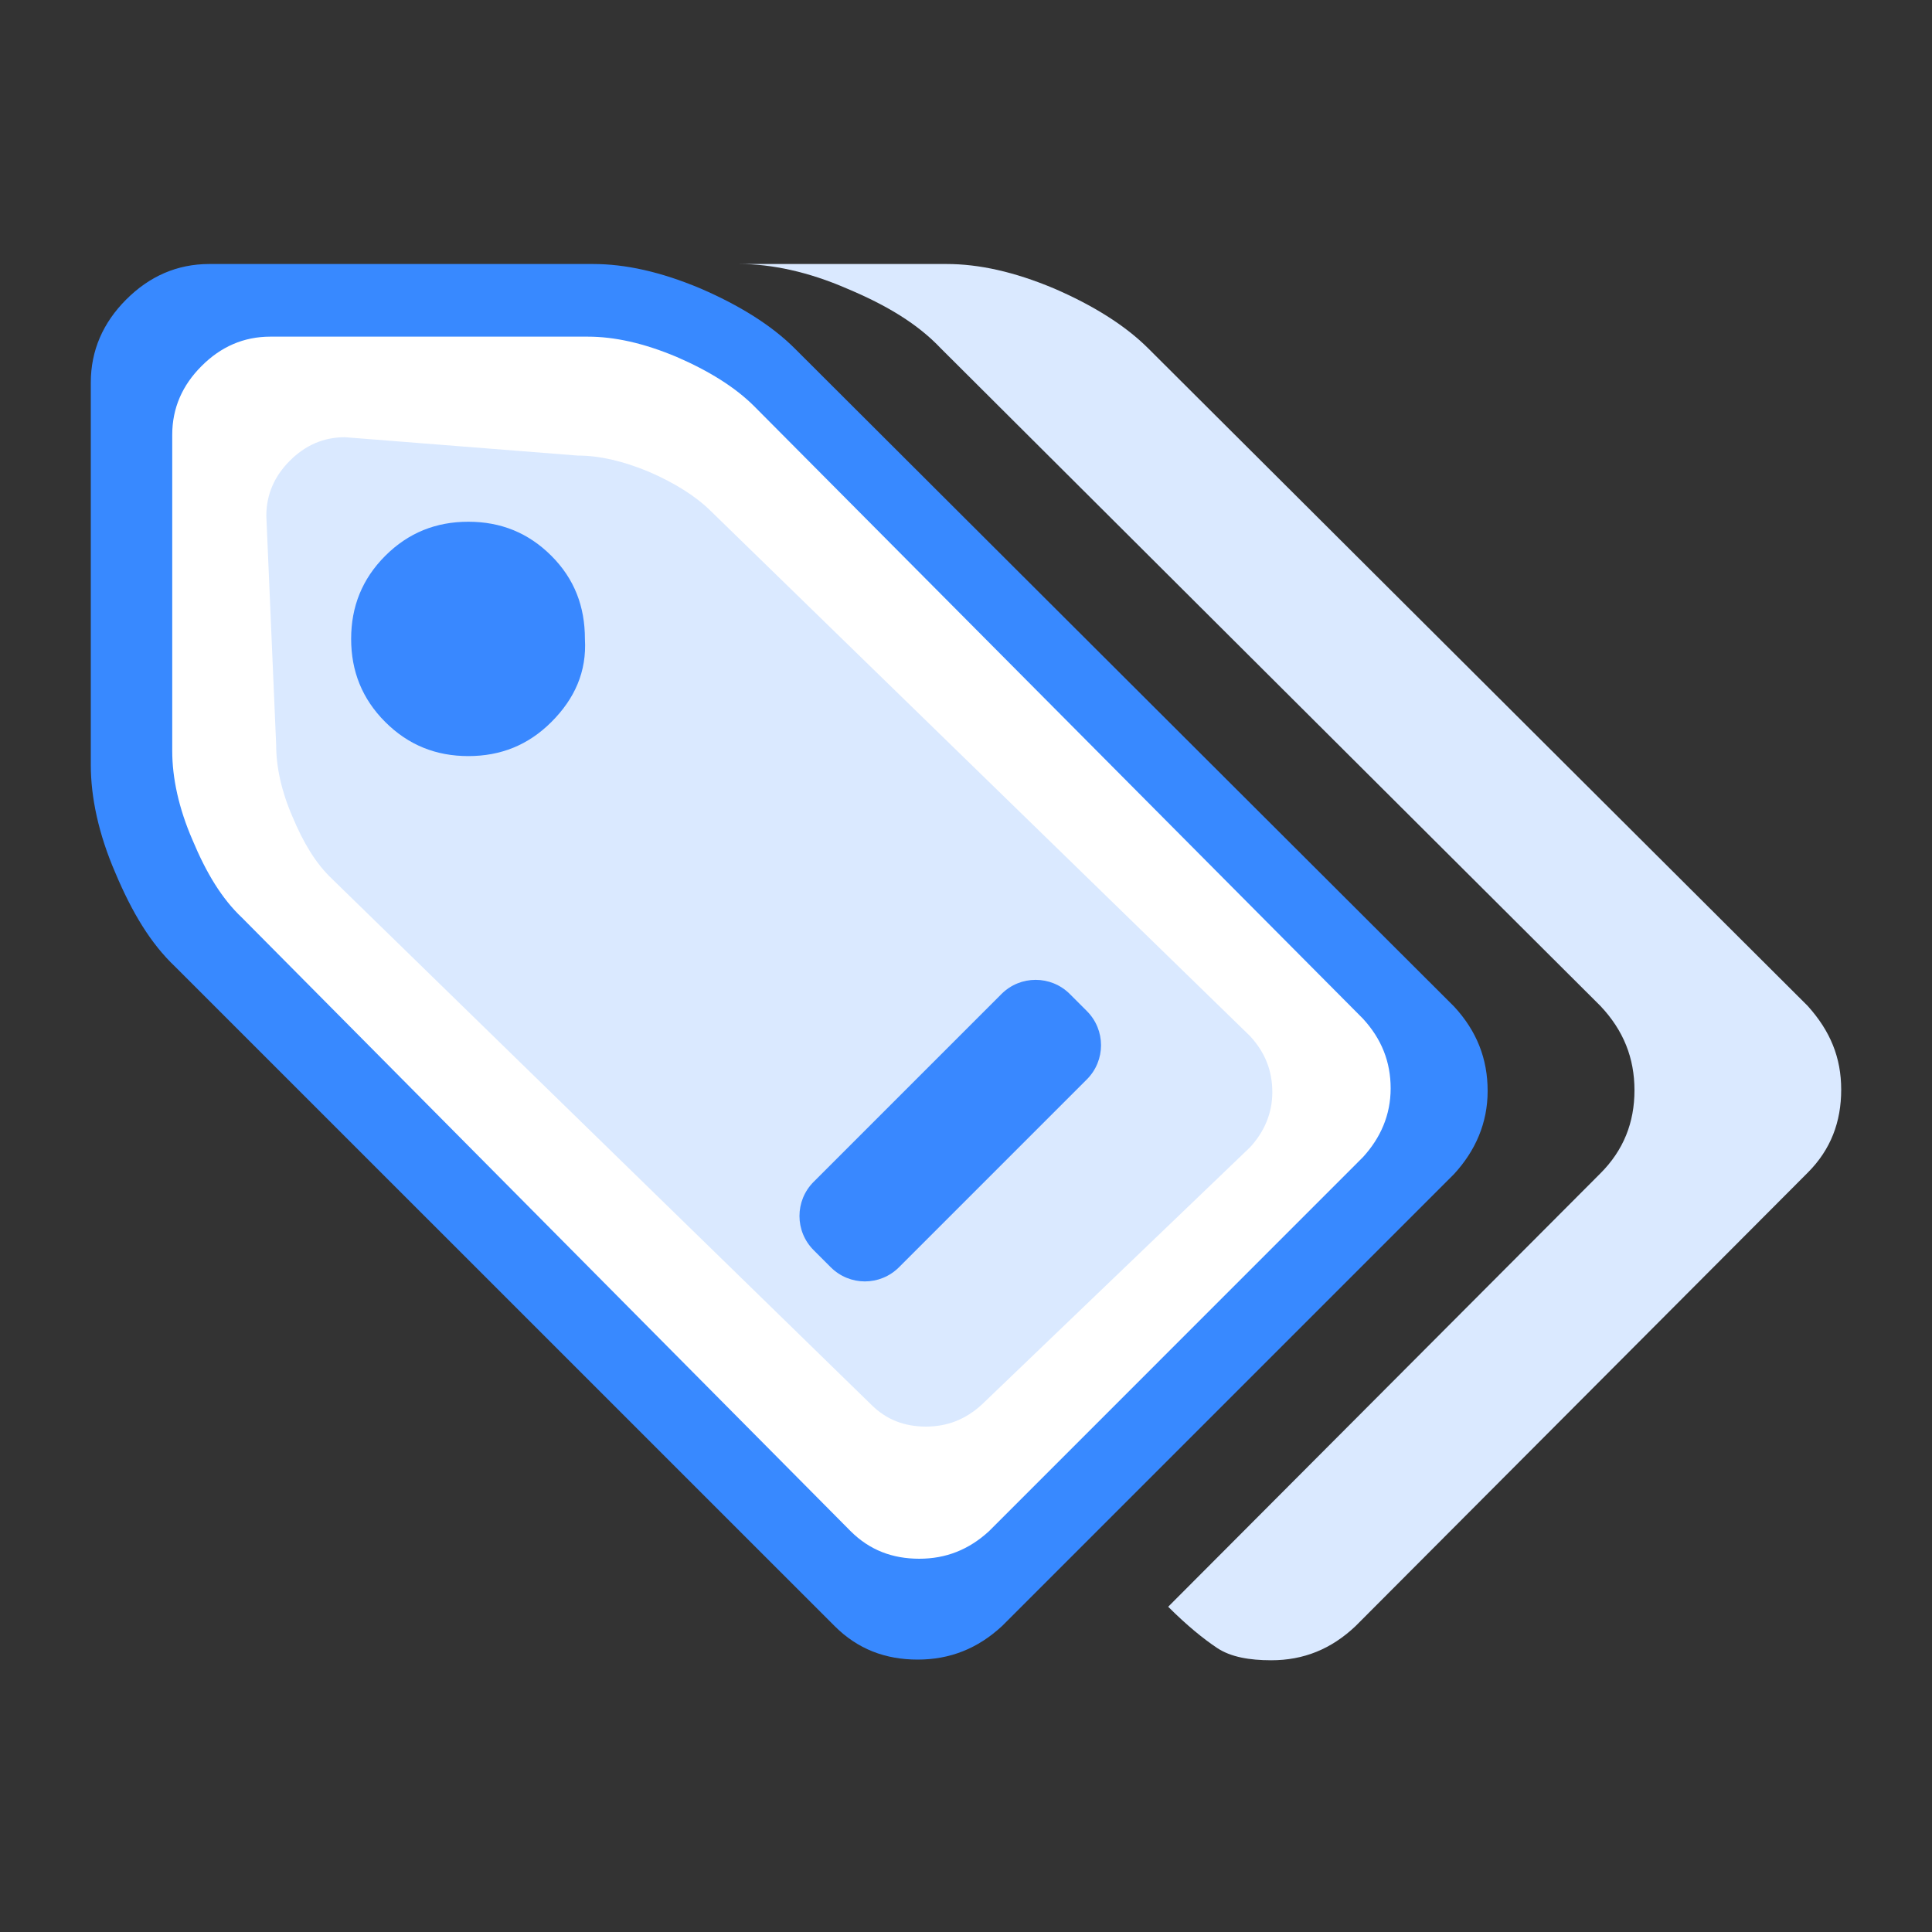
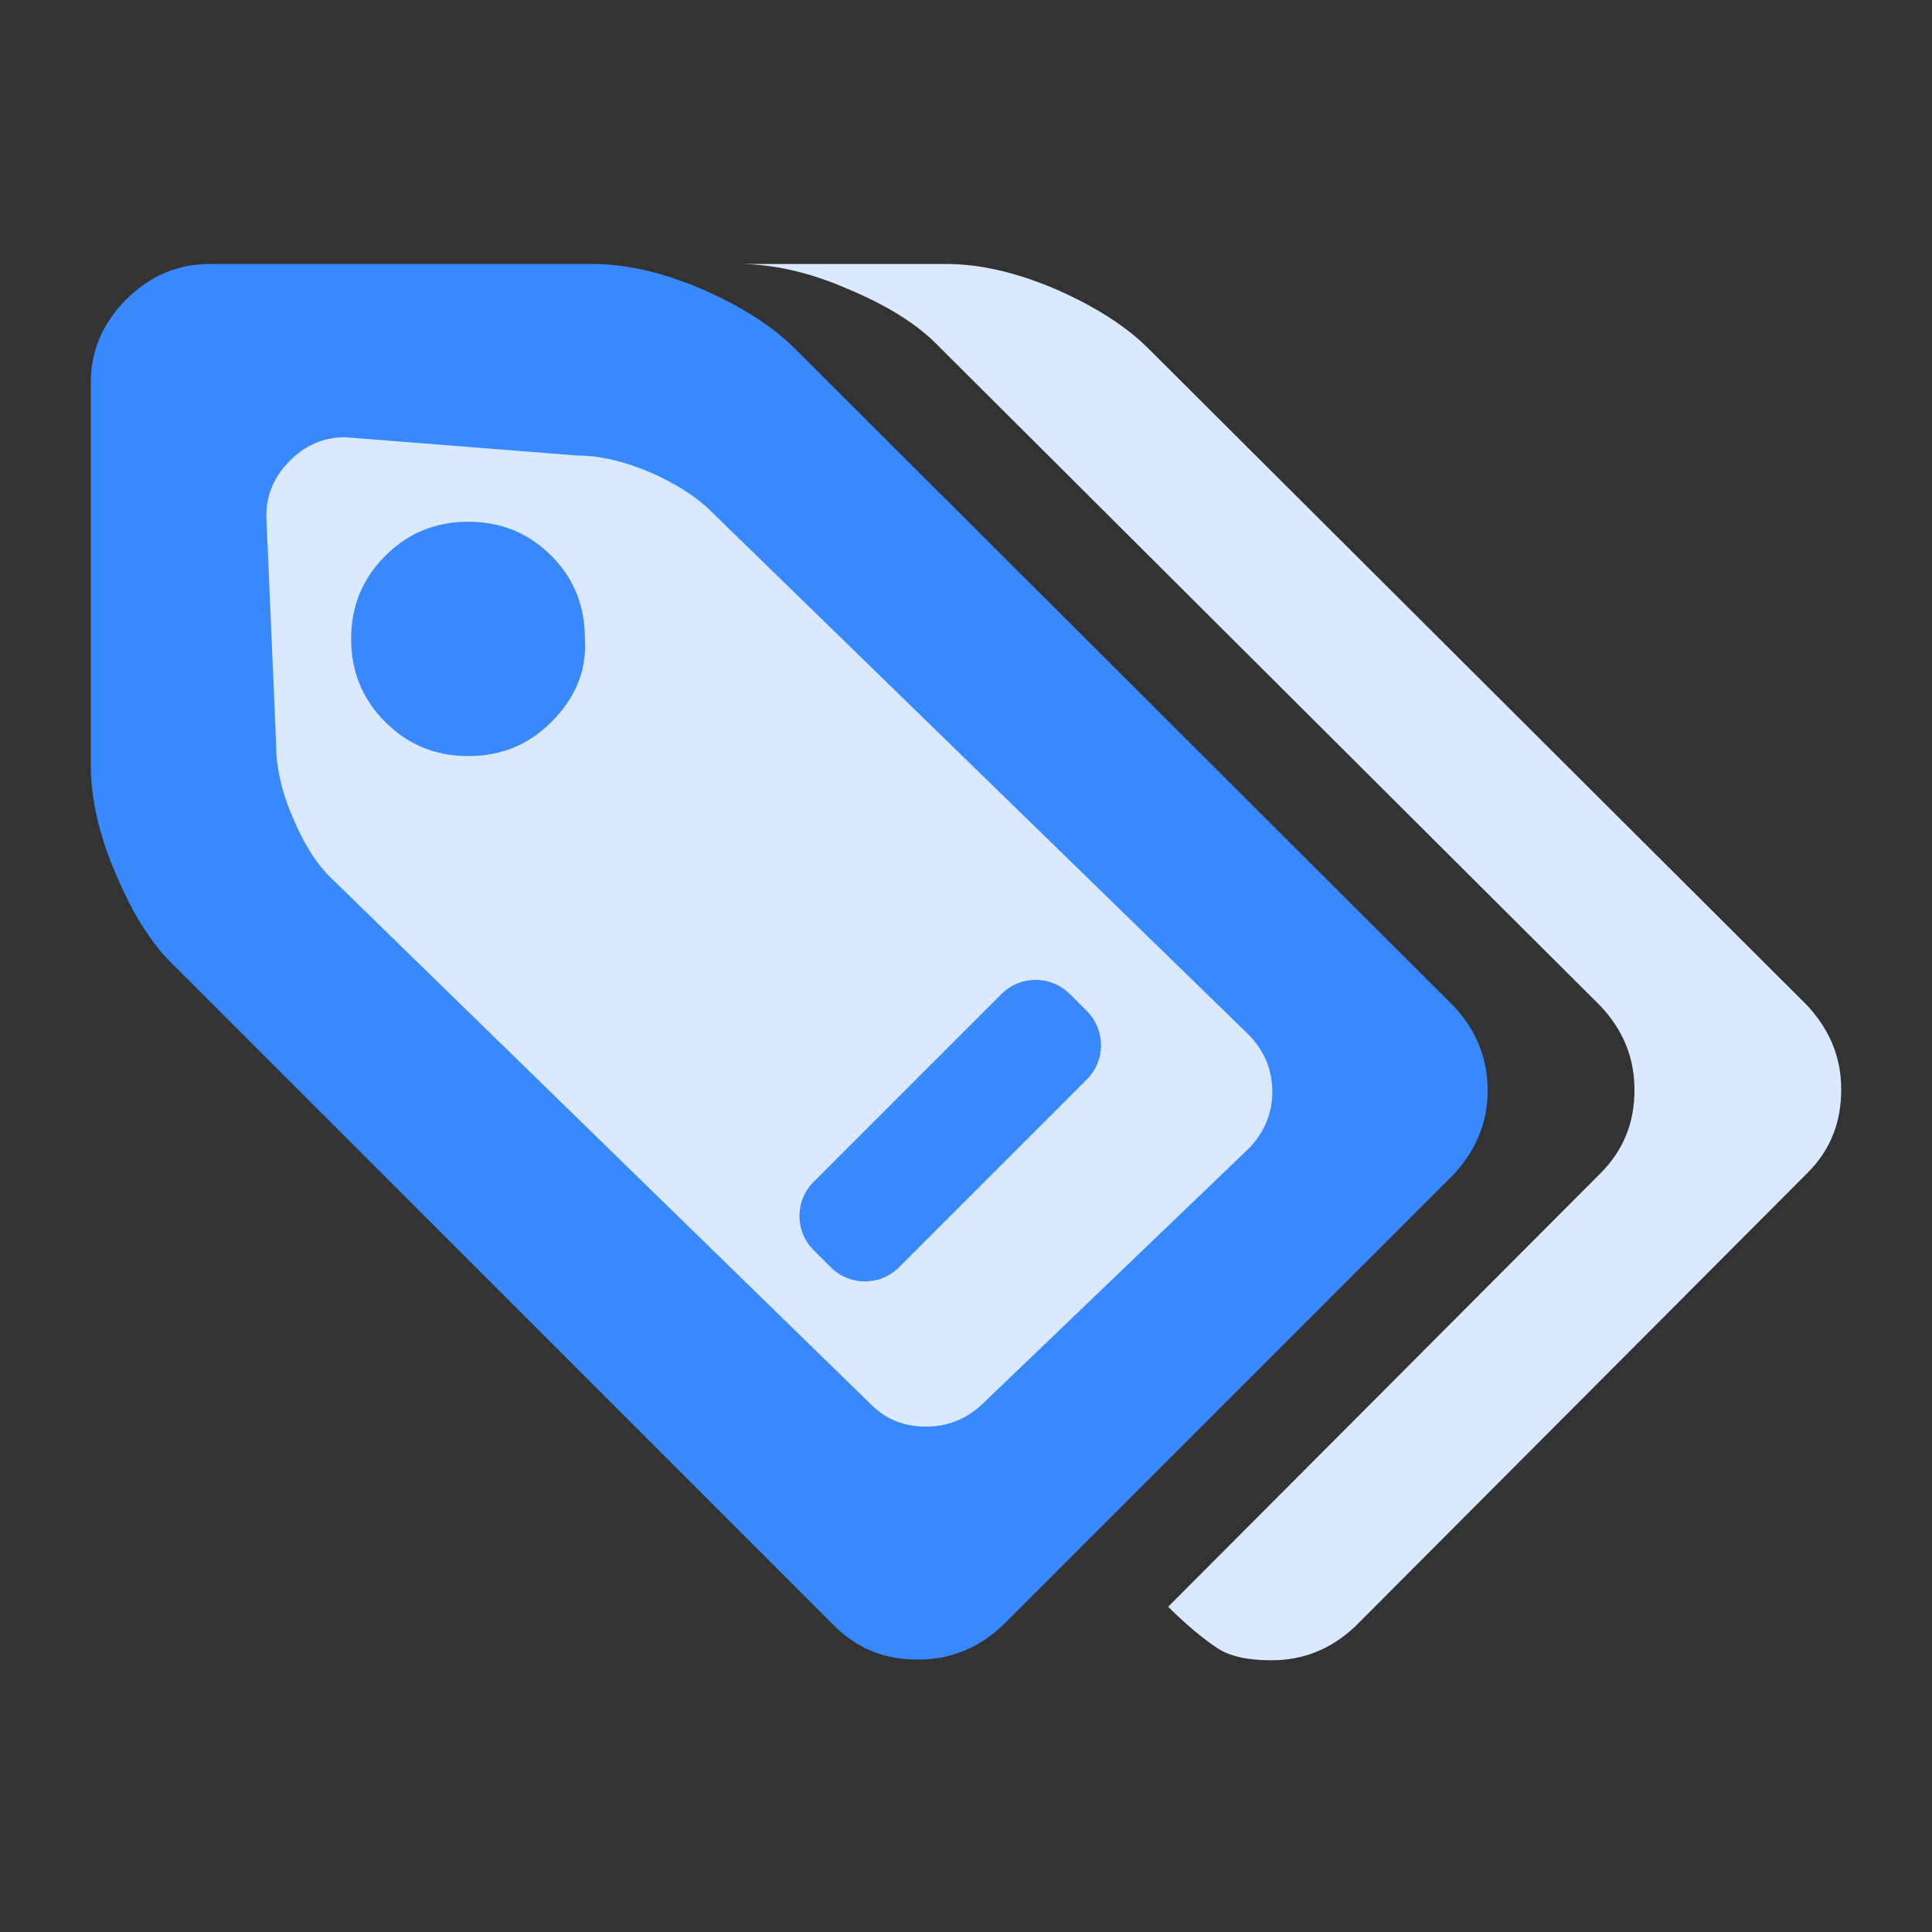
<svg xmlns="http://www.w3.org/2000/svg" width="20px" height="20px" viewBox="0 0 20 20" version="1.1">
  <rect x="0" y="0" width="20" height="20" fill="#333333" stroke="none" />
  <title>tag_icon</title>
  <g id="企业服务0717改" stroke="none" stroke-width="1" fill="none" fill-rule="evenodd">
    <g id="企业0718-2" transform="translate(-1275, -101)">
      <g id="标签" transform="translate(1275, 101)">
        <rect id="矩形" fill="#000000" fill-rule="nonzero" opacity="0" x="0" y="0" width="20" height="20" />
        <path d="M18.713,10.413 L11.887,3.607 C11.647,3.367 11.313,3.16 10.913,2.987 C10.5,2.813 10.133,2.733 9.8,2.733 L7.653,2.733 C7.987,2.733 8.367,2.813 8.767,2.987 C9.18,3.16 9.5,3.353 9.74,3.607 L16.567,10.413 C16.807,10.667 16.92,10.953 16.92,11.287 C16.92,11.62 16.807,11.907 16.567,12.147 L12.093,16.633 C12.287,16.827 12.46,16.967 12.6,17.06 C12.74,17.153 12.933,17.187 13.16,17.187 C13.493,17.187 13.78,17.073 14.033,16.833 L18.713,12.14 C18.953,11.9 19.06,11.613 19.06,11.28 C19.06,10.947 18.947,10.673 18.713,10.413 L18.713,10.413 L18.713,10.413 Z" id="路径" fill="#DAE9FF" fill-rule="nonzero" />
        <path d="M15.4,11.293 C15.4,10.96 15.287,10.673 15.053,10.42 L8.227,3.607 C7.987,3.367 7.653,3.16 7.253,2.987 C6.84,2.813 6.473,2.733 6.14,2.733 L2.167,2.733 C1.833,2.733 1.547,2.86 1.307,3.1 C1.067,3.34 0.94,3.627 0.94,3.96 L0.94,7.92 C0.94,8.253 1.02,8.633 1.193,9.033 C1.367,9.447 1.56,9.767 1.813,10.007 L8.64,16.833 C8.88,17.073 9.167,17.18 9.5,17.18 C9.833,17.18 10.12,17.067 10.373,16.833 L15.053,12.153 C15.273,11.913 15.4,11.627 15.4,11.293 L15.4,11.293 L15.4,11.293 Z" id="路径" fill="#3889FF" fill-rule="nonzero" />
-         <path d="M14.109,10.545 L7.81,4.208 C7.612,4.009 7.336,3.838 7.005,3.695 C6.663,3.551 6.36,3.485 6.084,3.485 L2.798,3.485 C2.522,3.485 2.285,3.59 2.087,3.789 C1.888,3.987 1.783,4.224 1.783,4.5 L1.783,7.775 C1.783,8.051 1.849,8.365 1.993,8.696 C2.136,9.038 2.296,9.303 2.506,9.501 L8.805,15.85 C9.003,16.048 9.241,16.136 9.516,16.136 C9.792,16.136 10.029,16.043 10.239,15.85 L14.109,11.979 C14.291,11.78 14.396,11.543 14.396,11.267 C14.396,10.992 14.302,10.755 14.109,10.545 Z" id="路径" fill="#FFFFFF" fill-rule="nonzero" />
        <path d="M12.941,10.726 L7.364,5.296 C7.204,5.136 6.983,4.999 6.718,4.884 C6.444,4.77 6.201,4.716 5.98,4.716 L3.57,4.526 C3.349,4.526 3.159,4.61 3,4.77 C2.841,4.929 2.757,5.119 2.757,5.34 L2.859,7.715 C2.859,7.936 2.912,8.188 3.027,8.453 C3.142,8.728 3.27,8.94 3.438,9.099 L9.016,14.538 C9.175,14.698 9.365,14.768 9.586,14.768 C9.807,14.768 9.998,14.693 10.166,14.538 L12.941,11.876 C13.087,11.717 13.171,11.526 13.171,11.305 C13.171,11.084 13.096,10.894 12.941,10.726 Z" id="路径" fill="#DAE9FF" fill-rule="nonzero" />
        <path d="M5.708,7.474 C5.468,7.714 5.182,7.827 4.848,7.827 C4.515,7.827 4.228,7.714 3.988,7.474 C3.748,7.234 3.635,6.947 3.635,6.614 C3.635,6.281 3.748,5.994 3.988,5.754 C4.228,5.514 4.515,5.401 4.848,5.401 C5.182,5.401 5.468,5.514 5.708,5.754 C5.948,5.994 6.055,6.281 6.055,6.614 C6.075,6.954 5.948,7.234 5.708,7.474 L5.708,7.474 L5.708,7.474 Z" id="路径" fill="#3988FF" fill-rule="nonzero" />
        <path d="M9.712,9.829 L9.962,9.829 C10.239,9.829 10.462,10.053 10.462,10.329 L10.462,13.079 C10.462,13.356 10.239,13.579 9.962,13.579 L9.712,13.579 C9.436,13.579 9.212,13.356 9.212,13.079 L9.212,10.329 C9.212,10.053 9.436,9.829 9.712,9.829 Z" id="矩形" fill="#3988FF" transform="translate(9.837, 11.704) rotate(45) translate(-9.837, -11.704) " />
      </g>
    </g>
  </g>
</svg>